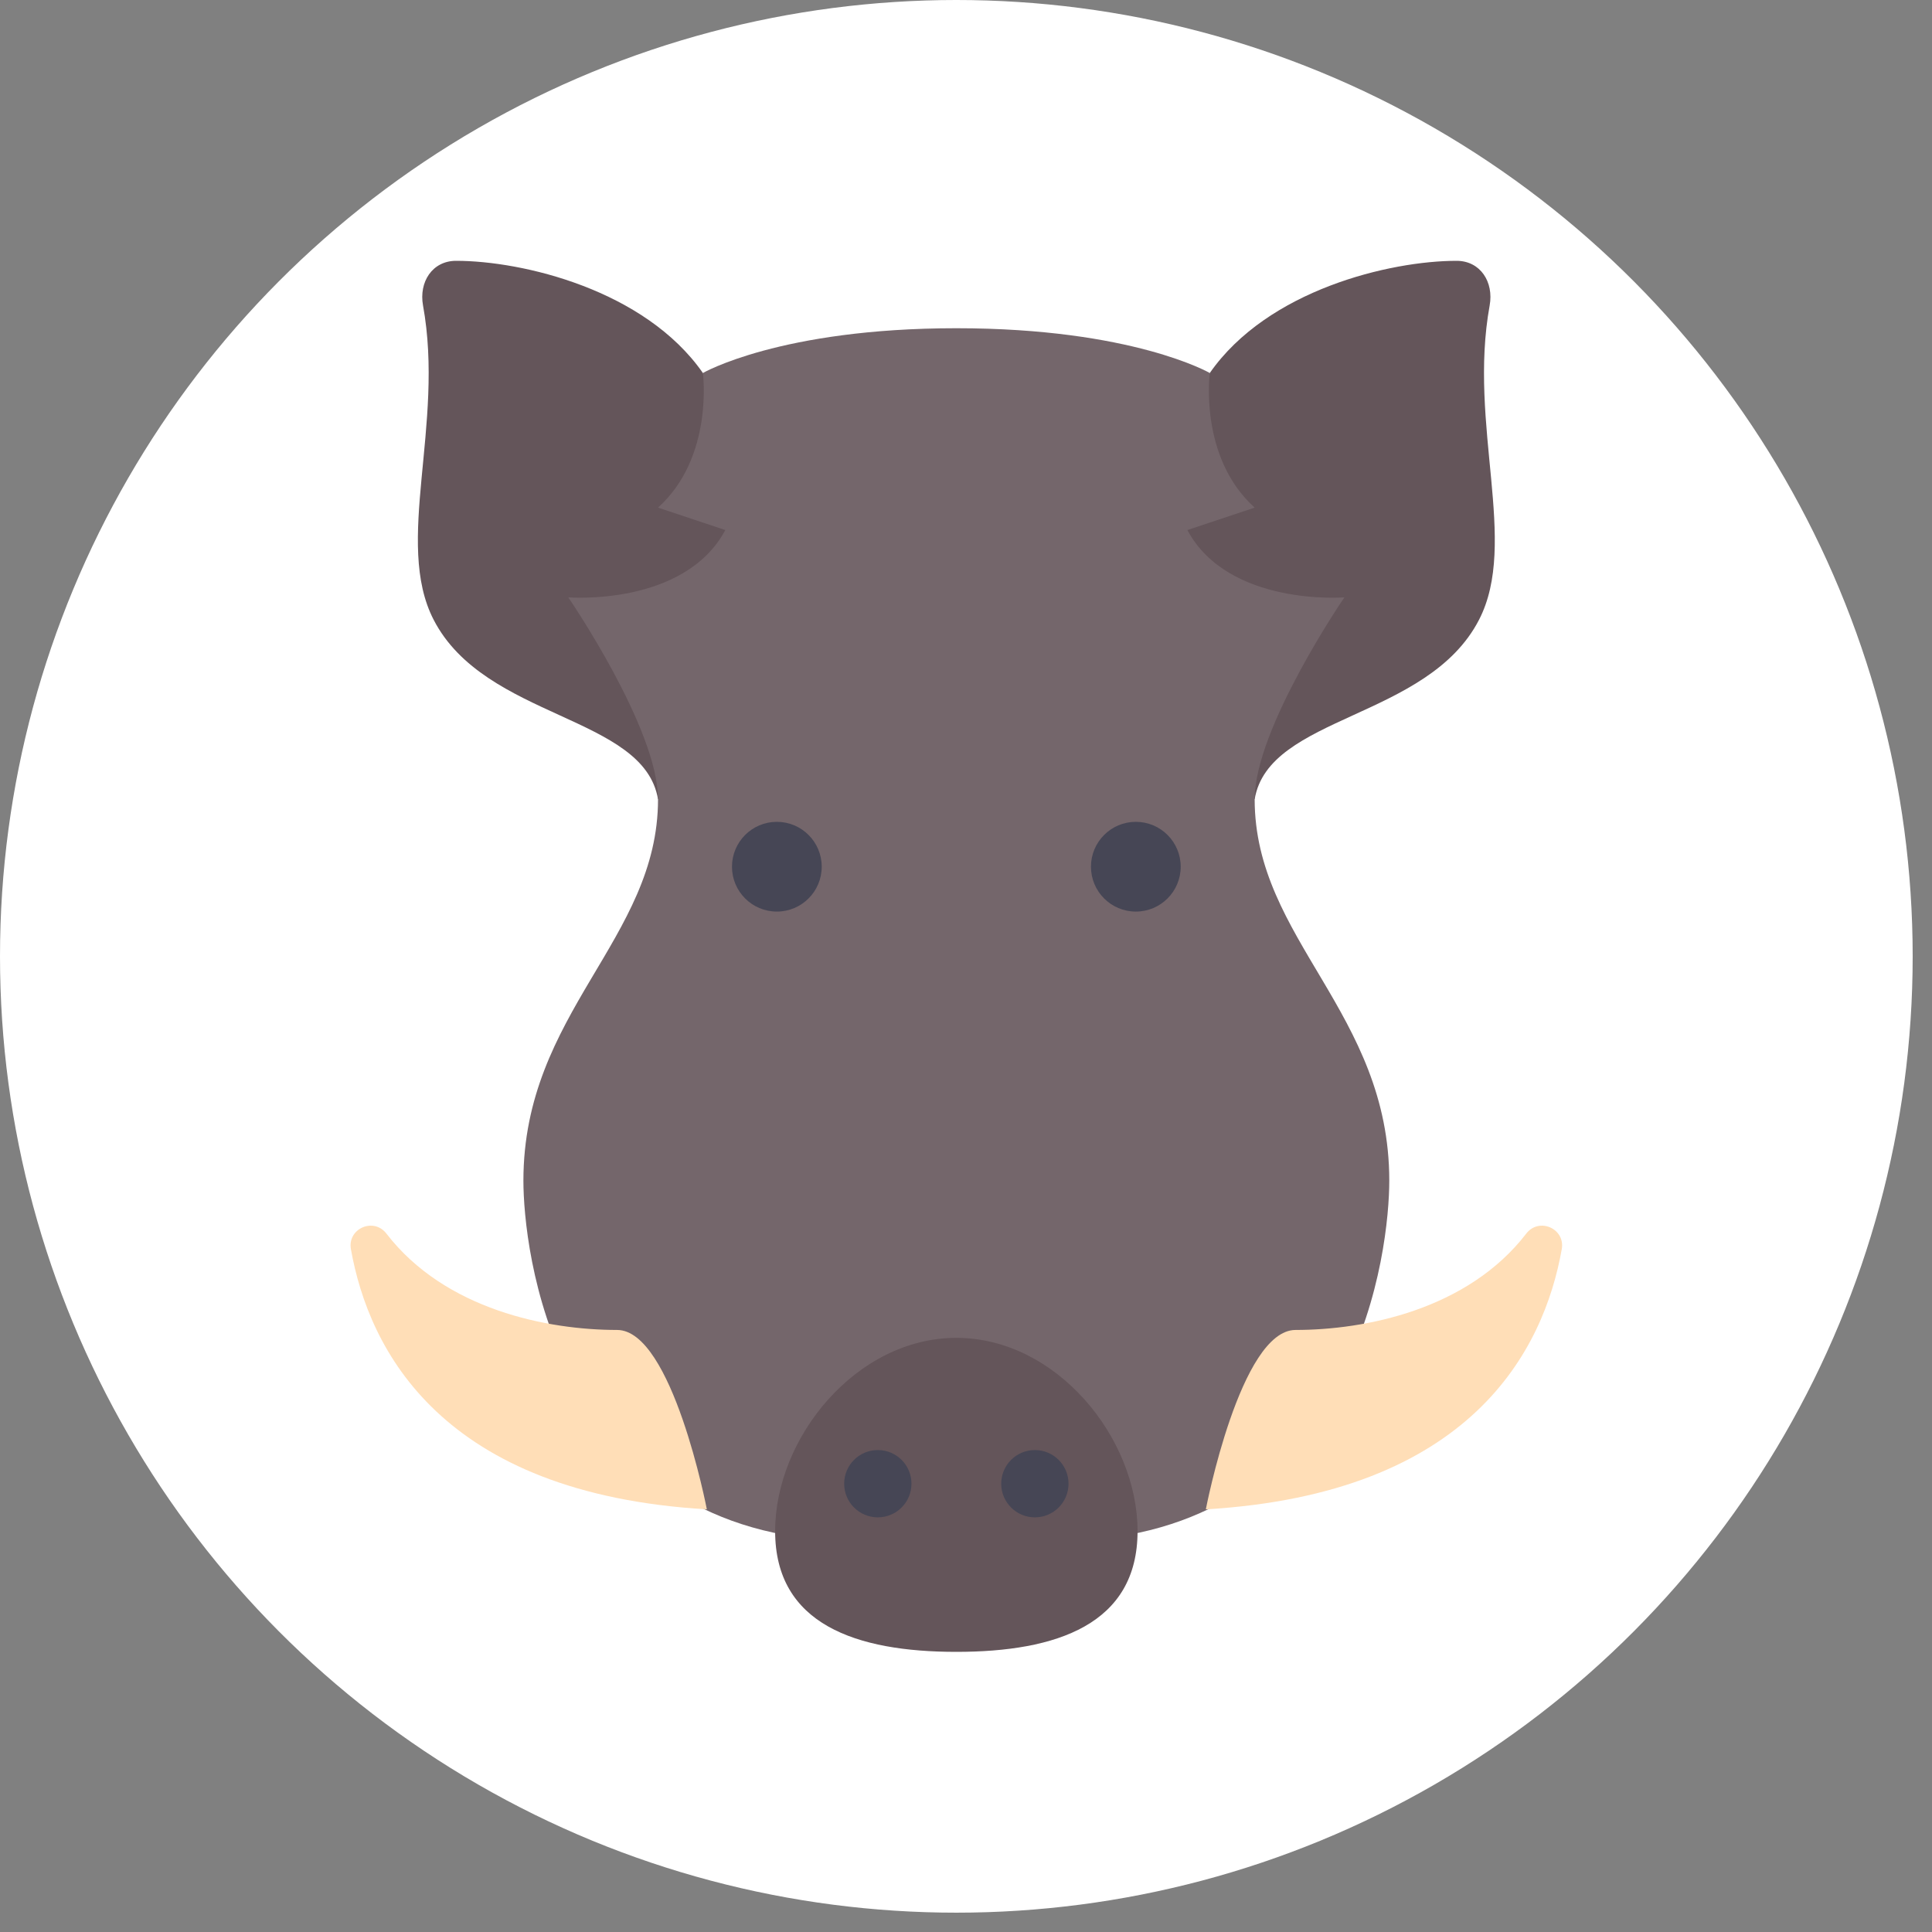
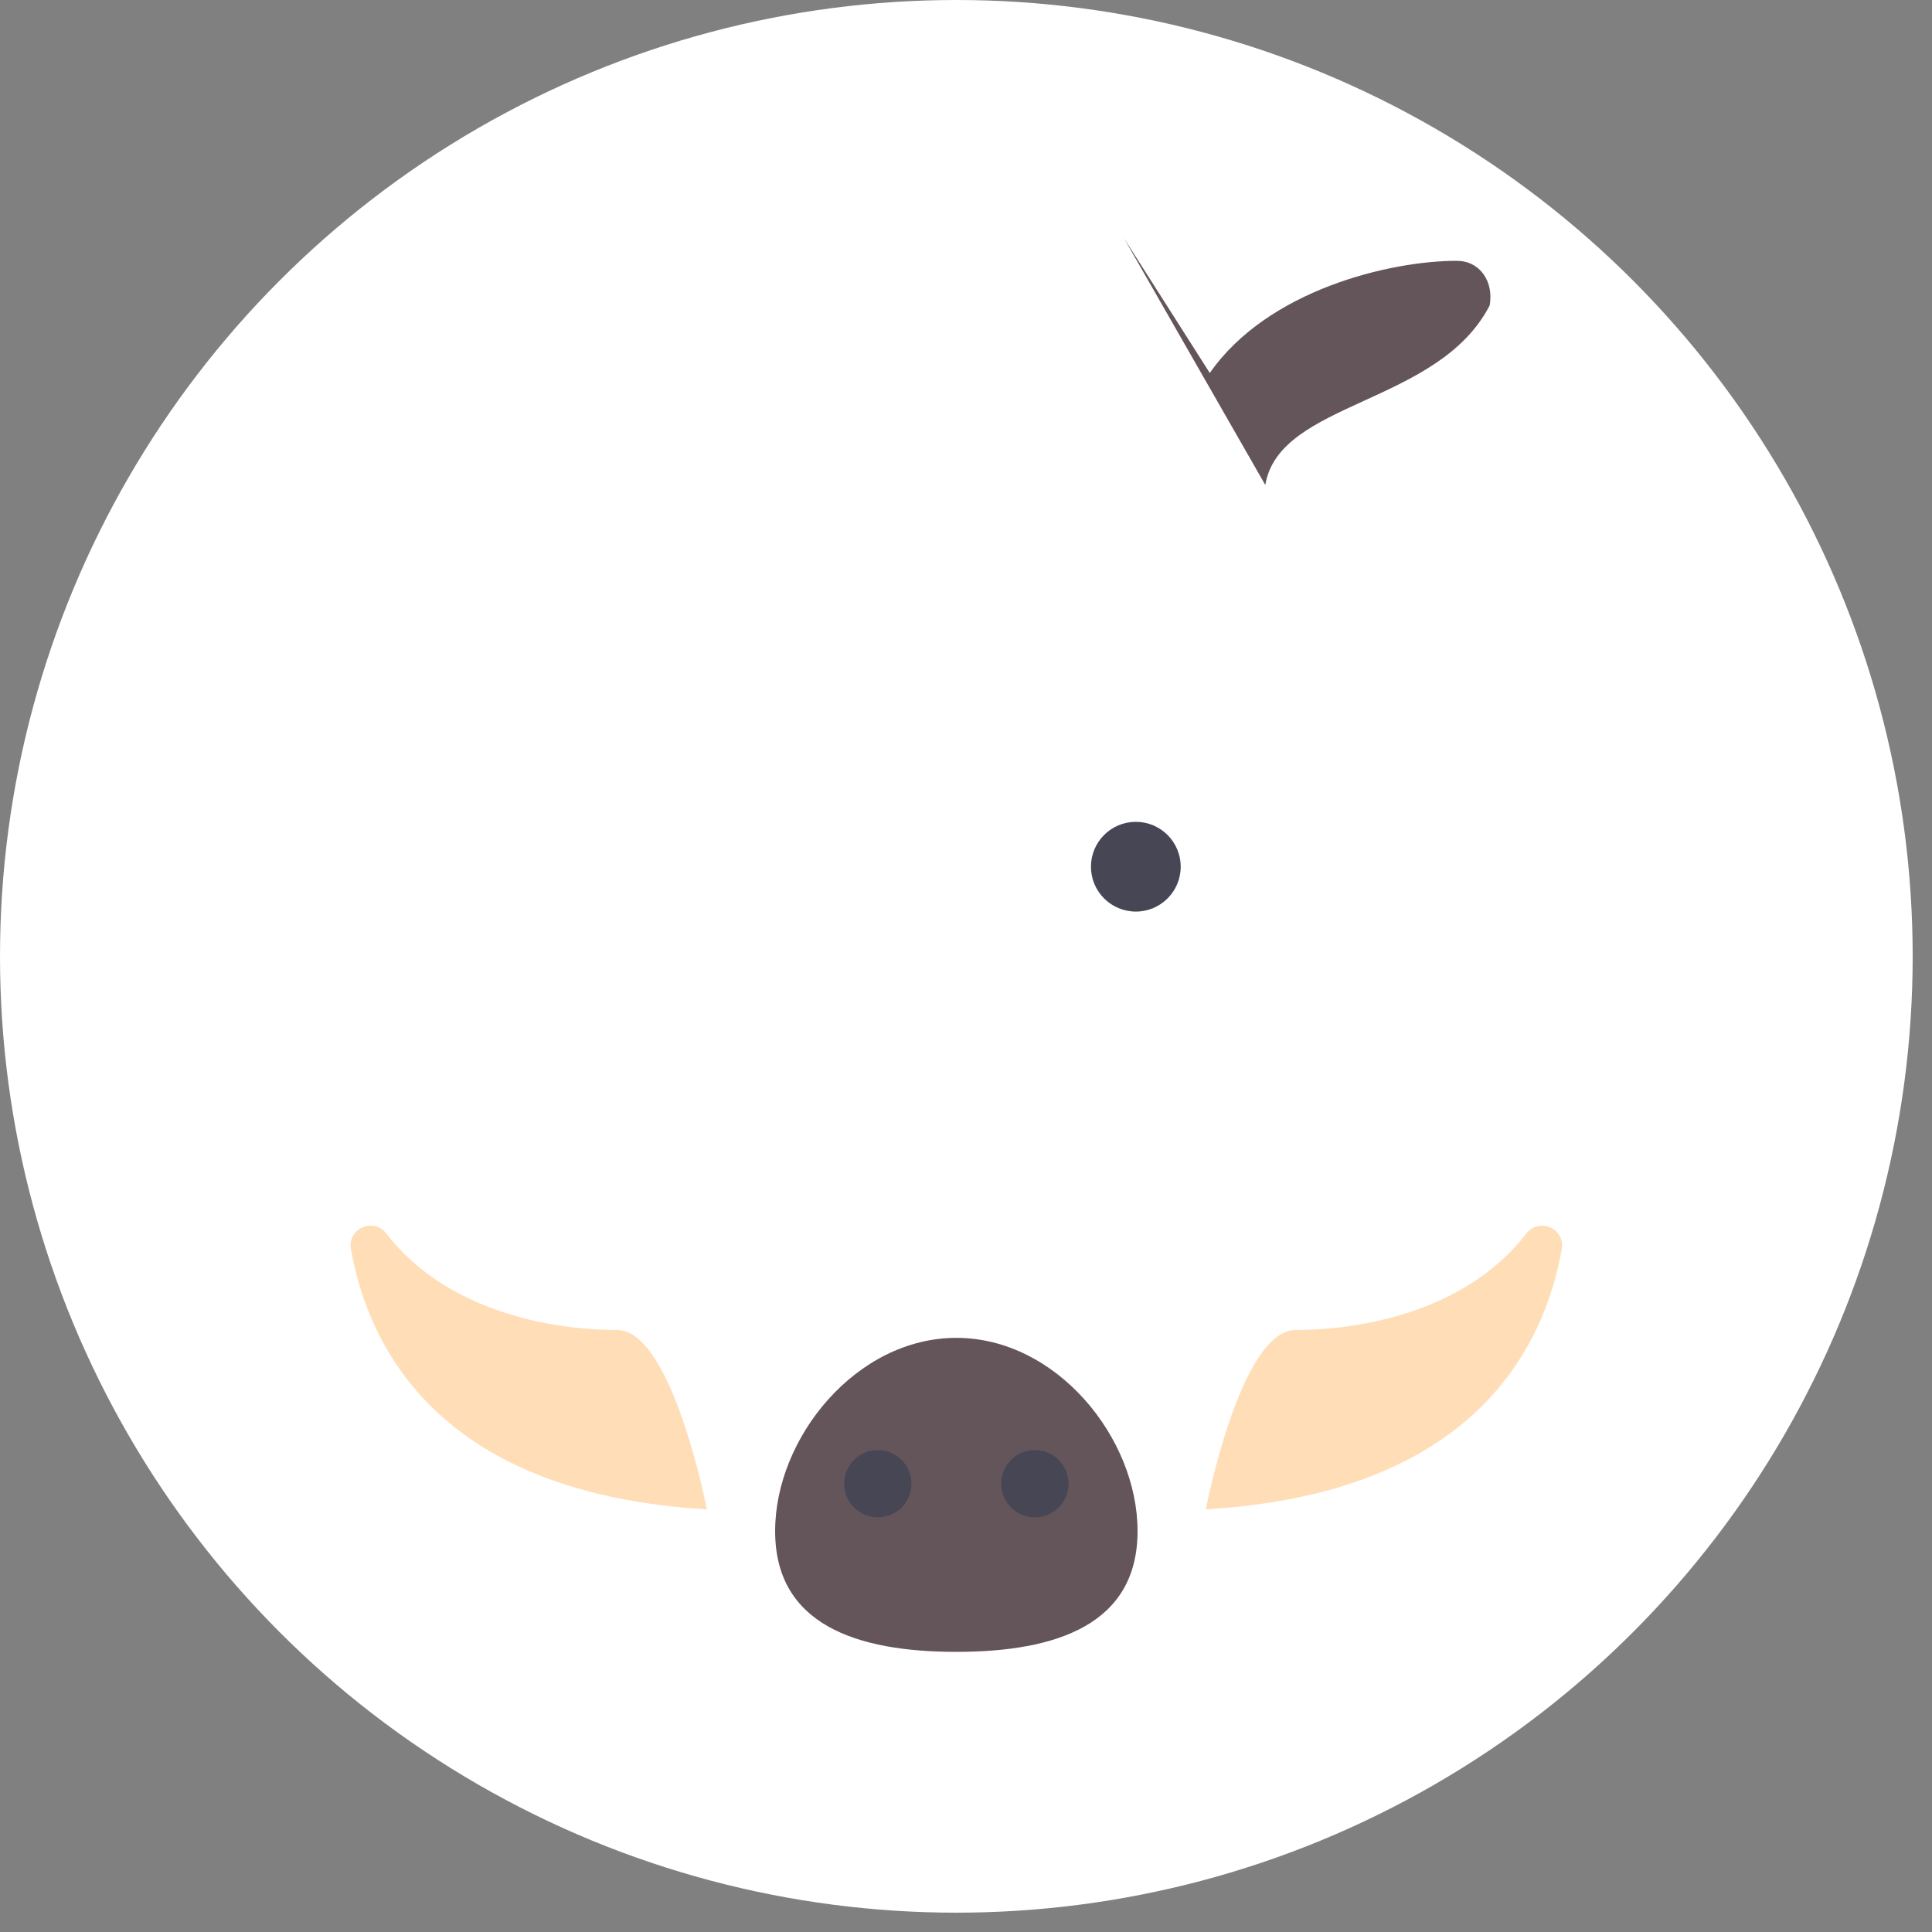
<svg xmlns="http://www.w3.org/2000/svg" version="1.1" id="Layer_1" x="0px" y="0px" viewBox="0 0 512.001 512.001" style="enable-background:new 0 0 512.001 512.001;" xml:space="preserve">
  <rect x="0" y="0" width="512.001" height="512.001" fill="#808080" stroke="none" />
  <g transform="scale(0.72) translate(96, 96)">
    <circle cx="256" cy="256" r="352" fill="white" />
    <g>
-       <path style="fill:#64555A;" d="M162.714,41.29C141.38,10.666,96.305,0,71.875,0c-8.77,0-13.741,7.809-12.171,16.438   c8.017,44.063-10.778,87.228,3.913,115.692c18.938,36.692,77.42,35.097,82.581,66.065l51.997-90.802L162.714,41.29z" />
-       <path style="fill:#64555A;" d="M349.288,41.29C370.622,10.666,415.697,0,440.127,0c8.77,0,13.741,7.809,12.171,16.438   c-8.017,44.063,10.778,87.227-3.913,115.692c-18.938,36.692-77.42,35.097-82.581,66.065l-51.997-90.802L349.288,41.29z" />
+       <path style="fill:#64555A;" d="M349.288,41.29C370.622,10.666,415.697,0,440.127,0c8.77,0,13.741,7.809,12.171,16.438   c-18.938,36.692-77.42,35.097-82.581,66.065l-51.997-90.802L349.288,41.29z" />
    </g>
-     <path style="fill:#74666B;" d="M365.805,198.194c0-26.15,33.032-74.323,33.032-74.323s-42.666,3.441-57.807-24.774l24.774-8.258  c-20.645-18.581-16.516-49.548-16.516-49.548s-28.478-16.479-93.287-16.479S162.714,41.29,162.714,41.29s4.129,30.968-16.516,49.548  l24.774,8.258c-15.139,28.215-57.807,24.774-57.807,24.774s33.032,48.172,33.032,74.323c0,51.613-49.548,78.452-49.548,140.387  c0,24.811,10.707,123.908,109.804,132.166h49.548h49.548c99.097-8.258,109.804-107.355,109.804-132.166  C415.353,276.646,365.805,249.807,365.805,198.194z" />
    <path style="fill:#64555A;" d="M322.702,467.549c0,34.37-29.862,44.452-66.699,44.452s-66.699-10.082-66.699-44.452  s29.862-71.124,66.699-71.124S322.702,433.178,322.702,467.549z" />
    <g>
      <path style="fill:#FFDEB7;" d="M164.17,459.543c0,0-12.699-66.027-33.031-66.027c-25.498,0-63.298-7.403-84.912-35.469   c-4.702-6.105-14.416-1.847-13.066,5.739C39.755,400.879,66.446,453.794,164.17,459.543" />
      <path style="fill:#FFDEB7;" d="M347.831,459.543c0,0,12.699-66.027,33.031-66.027c25.498,0,63.298-7.403,84.912-35.469   c4.702-6.105,14.415-1.847,13.066,5.739C472.246,400.879,445.555,453.794,347.831,459.543" />
    </g>
    <g>
-       <circle style="fill:#464655;" cx="189.936" cy="223.009" r="16.516" />
      <circle style="fill:#464655;" cx="322.066" cy="223.009" r="16.516" />
      <circle style="fill:#464655;" cx="227.098" cy="450.107" r="12.387" />
      <circle style="fill:#464655;" cx="284.904" cy="450.107" r="12.387" />
    </g>
    <g>
</g>
    <g>
</g>
    <g>
</g>
    <g>
</g>
    <g>
</g>
    <g>
</g>
    <g>
</g>
    <g>
</g>
    <g>
</g>
    <g>
</g>
    <g>
</g>
    <g>
</g>
    <g>
</g>
    <g>
</g>
    <g>
</g>
  </g>
</svg>